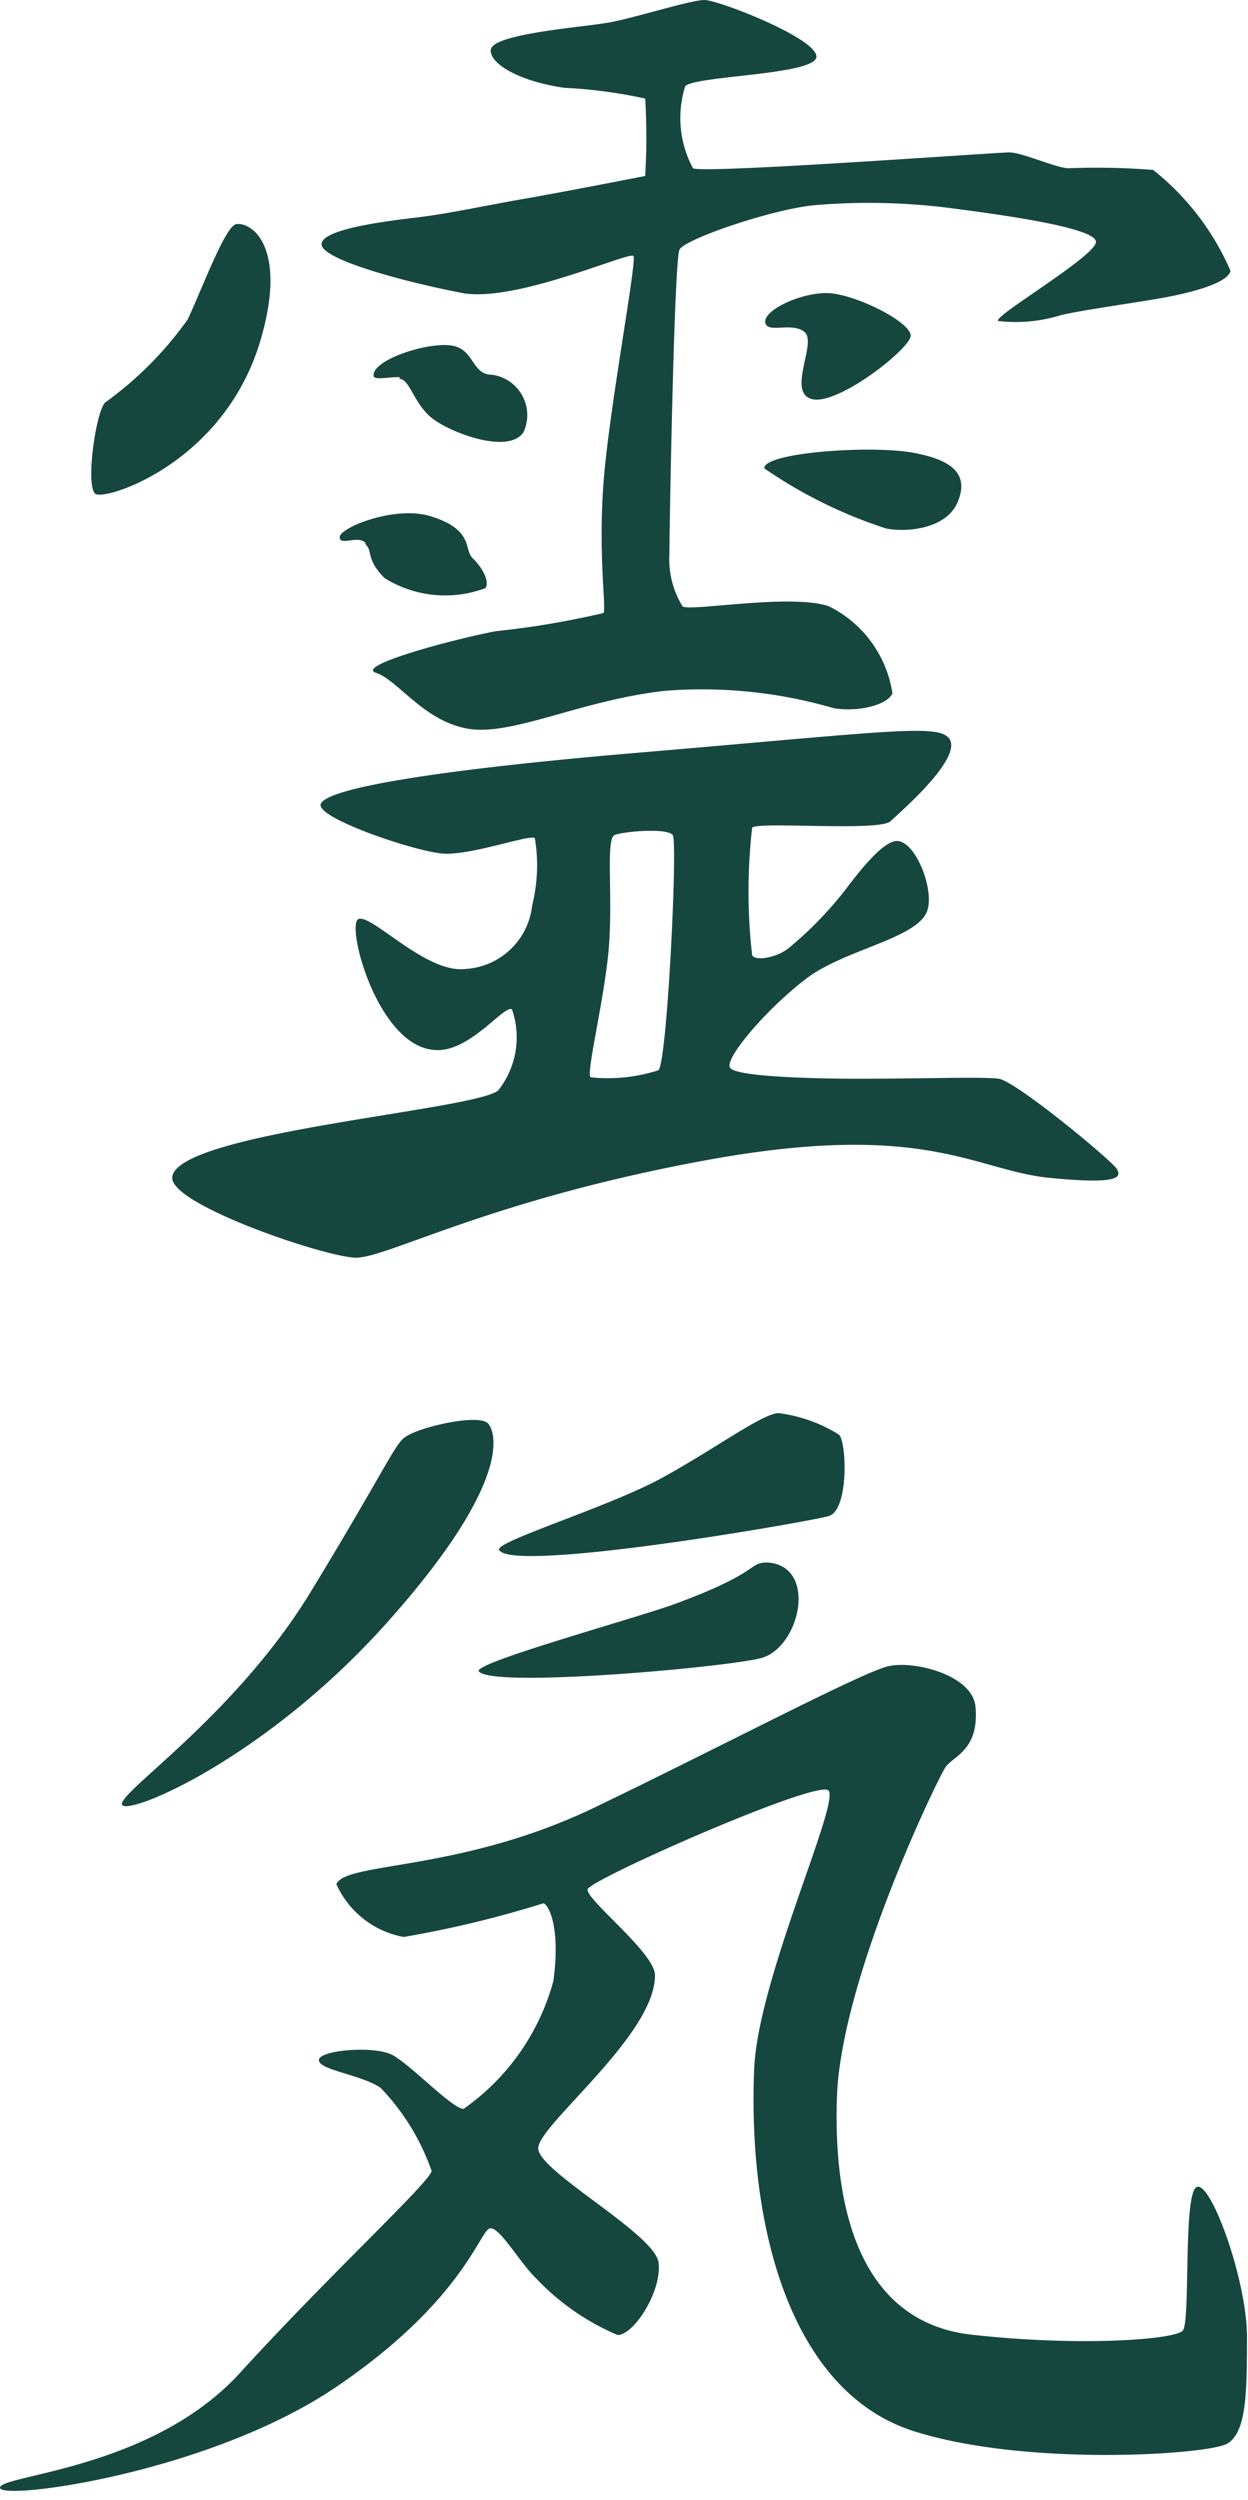
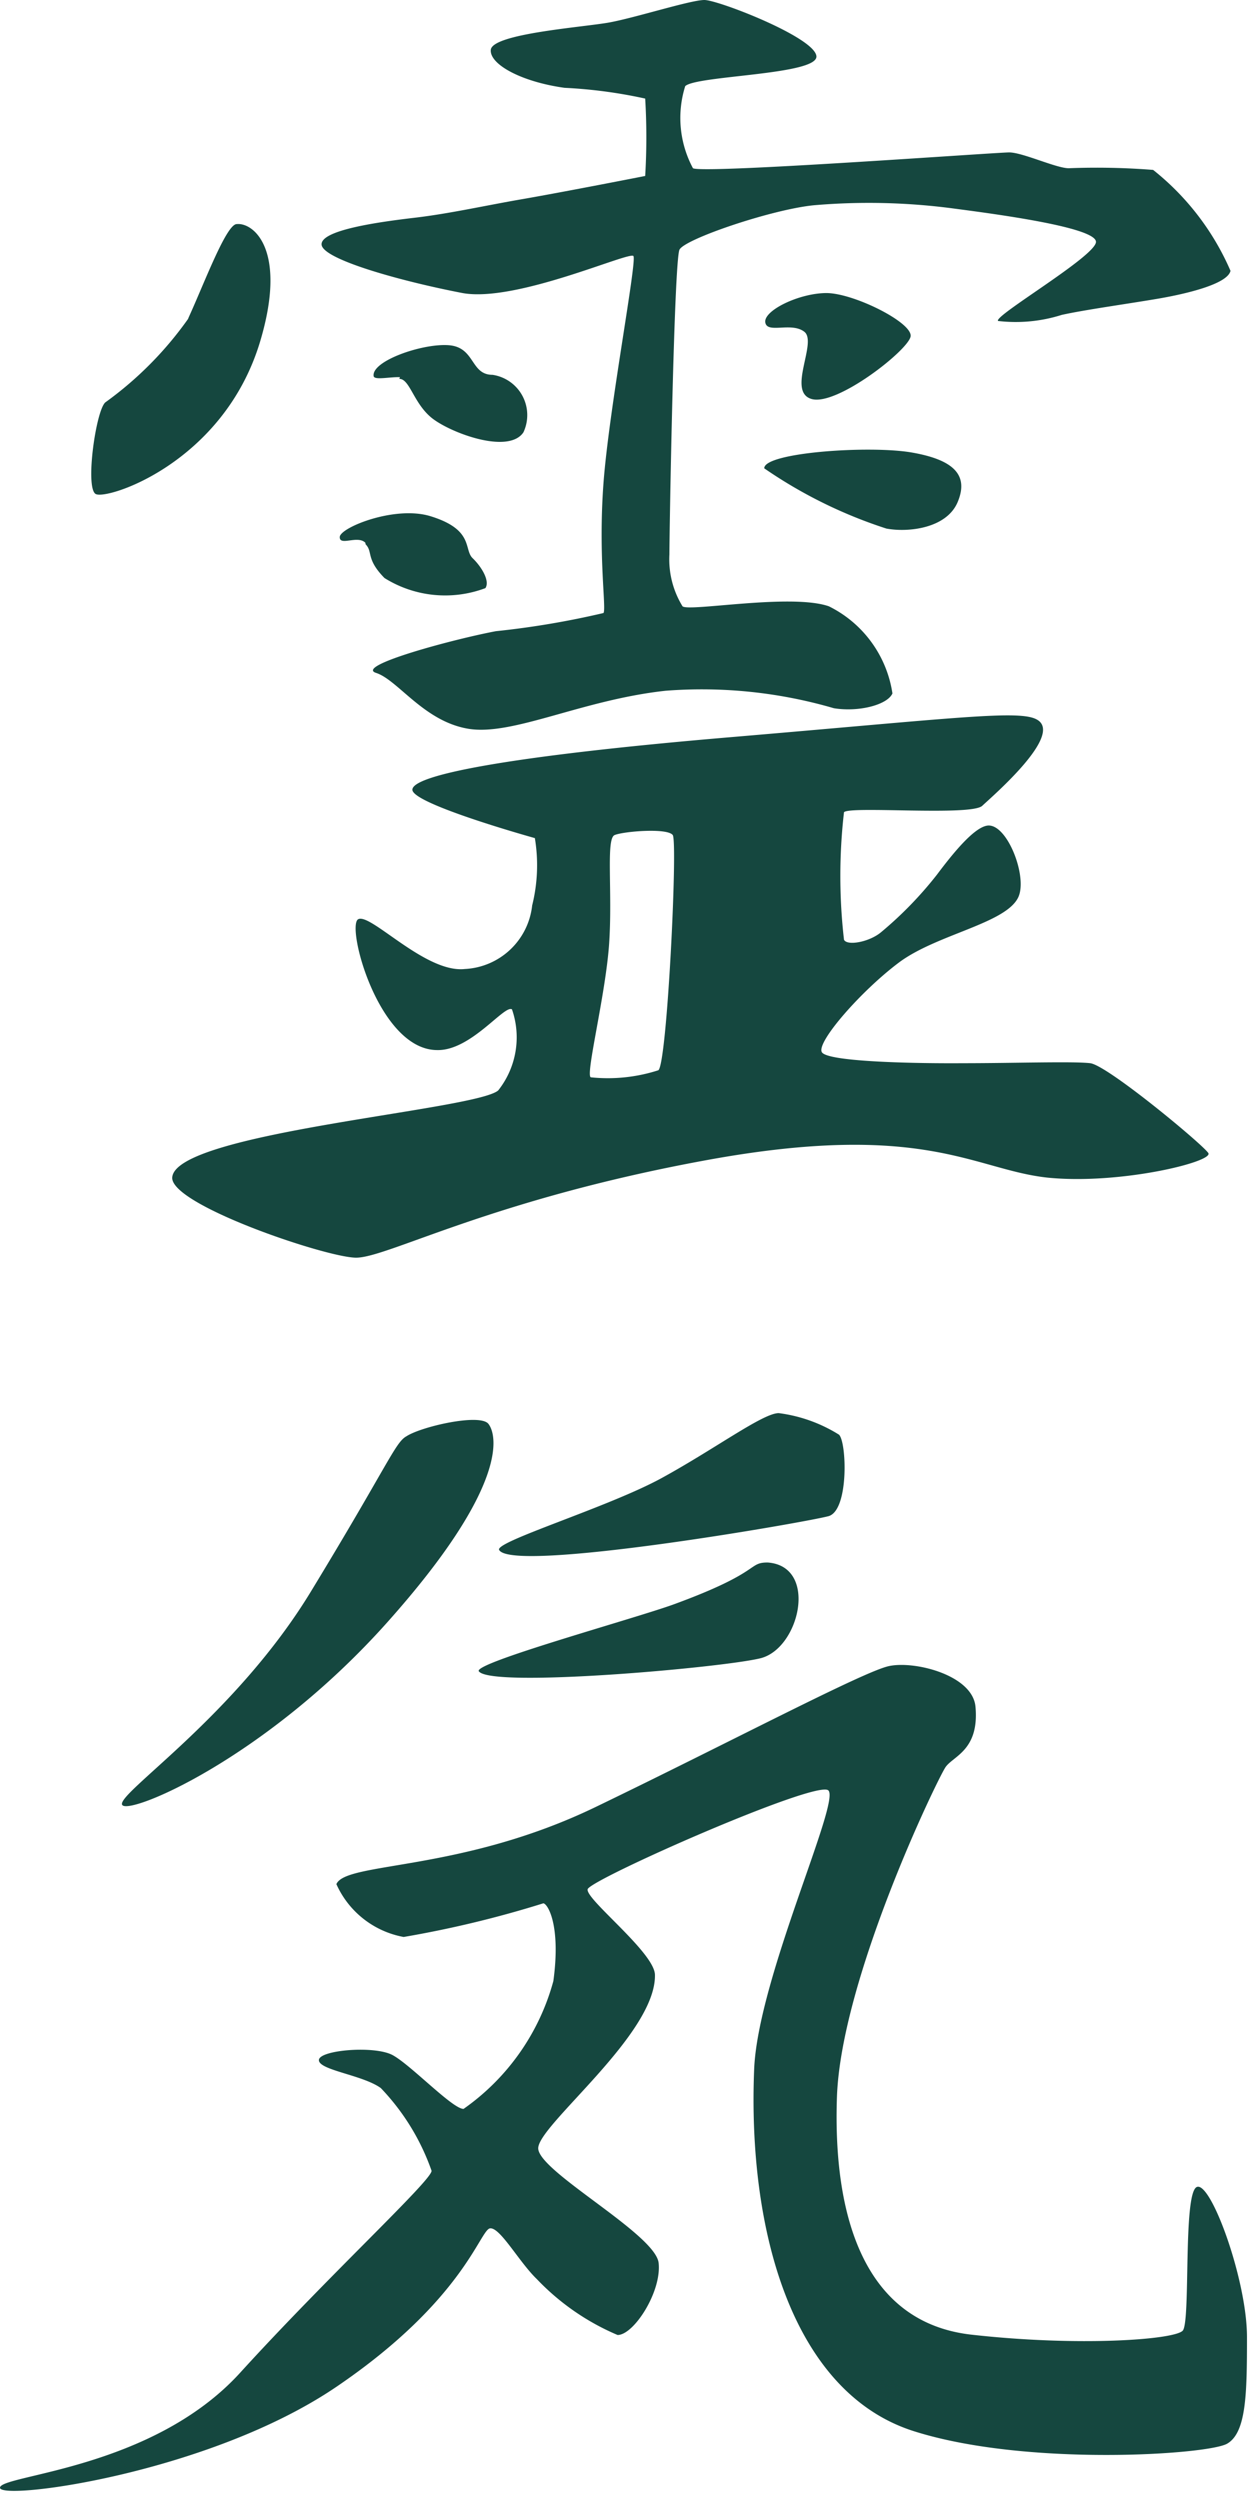
<svg xmlns="http://www.w3.org/2000/svg" fill="#15473f" height="74.3" preserveAspectRatio="xMidYMid meet" version="1" viewBox="0.0 0.0 37.1 74.3" width="37.1" zoomAndPan="magnify">
  <g id="change1_1">
-     <path d="M14.59,1.48C14.64,1,17.32.81,18.1.67S20.53,0,20.94,0s3.28,1.11,3.33,1.67-3.56.57-3.9.89A3.16,3.16,0,0,0,20.6,5c.3.17,9-.47,9.4-.47S31.4,5,31.77,5a21.4,21.4,0,0,1,2.51.05,7.77,7.77,0,0,1,2.3,3c-.09.39-1.29.68-2.17.83s-2.18.33-2.85.48a4.52,4.52,0,0,1-1.89.18c-.15-.14,2.86-1.9,2.91-2.34s-3-.84-4.21-1a19.09,19.09,0,0,0-4.17-.1c-1.24.12-3.84,1-4,1.32s-.3,8.33-.3,9.06a2.66,2.66,0,0,0,.39,1.54c.18.17,3.23-.39,4.35,0a3.46,3.46,0,0,1,1.89,2.59c-.15.34-1,.56-1.74.44a14,14,0,0,0-5-.52c-2.49.27-4.55,1.35-5.87,1.13s-2.09-1.45-2.74-1.66,2.29-1,3.56-1.24a25.57,25.57,0,0,0,3.2-.54c.09-.13-.16-1.69,0-3.86s1-6.6.89-6.75S15.34,9,13.75,8.71c-1.82-.35-4.16-1-4.19-1.44s1.76-.68,2.78-.8,2.08-.36,3.18-.55c1.27-.22,3.66-.69,3.66-.69a19.44,19.44,0,0,0,0-2.3,14.41,14.41,0,0,0-2.4-.32C15.49,2.43,14.55,1.91,14.59,1.48Zm-9,8a10.59,10.59,0,0,1-2.46,2.48c-.28.25-.6,2.52-.29,2.72s3.8-.91,4.89-4.52c.82-2.73-.19-3.55-.69-3.5C6.73,6.65,6.06,8.45,5.61,9.43Zm6.28,1.78c.31,0,.42.71.95,1.15s2.29,1.11,2.74.44a1.21,1.21,0,0,0-.92-1.71c-.66,0-.51-.82-1.3-.88s-2.33.48-2.23.93C11.16,11.3,11.58,11.2,11.89,11.21Zm-1,4.92c.22.22,0,.43.56,1a3.4,3.4,0,0,0,3,.3c.14-.21-.11-.63-.38-.89s.05-.85-1.26-1.25c-1.06-.32-2.68.34-2.69.62S10.63,15.9,10.86,16.13ZM23.91,9.86c.4.31-.53,1.79.22,2S27,10.41,27.07,10,25.36,8.7,24.55,8.71s-1.85.52-1.8.87S23.52,9.56,23.91,9.86Zm2.44,5.85c.64.12,1.79,0,2.12-.79s-.1-1.25-1.36-1.47-4.41,0-4.39.47A13.93,13.93,0,0,0,26.35,15.71ZM31.13,35c-2.18-.24-3.67-1.7-10.12-.52s-9.52,2.92-10.44,2.9S5.08,35.81,5.12,35c.07-1.34,9-2,9.69-2.59A2.54,2.54,0,0,0,15.22,30C15,29.85,14,31.23,13,31.21c-1.75,0-2.72-3.7-2.35-3.89s2,1.61,3.17,1.48a2.12,2.12,0,0,0,2-1.89,4.94,4.94,0,0,0,.08-2c-.14-.12-1.91.52-2.73.46s-3.6-1-3.64-1.43,2.73-1,9.46-1.57,8.6-.82,9.11-.52c.79.45-1.3,2.25-1.63,2.56s-3.93,0-4.11.19a16.58,16.58,0,0,0,0,3.79c.09.19.76.07,1.11-.23a11.22,11.22,0,0,0,1.65-1.7c.48-.64,1.09-1.39,1.49-1.46.59-.1,1.22,1.52.93,2.13-.37.78-2.43,1.1-3.55,1.94s-2.45,2.36-2.29,2.66,2.94.34,4.2.33c1.51,0,3.27-.06,3.78,0s3.34,2.41,3.51,2.67S33.28,35.22,31.13,35ZM20,24.82c-.16-.22-1.47-.11-1.73,0s-.06,1.66-.16,3.2-.73,4-.54,4a4.89,4.89,0,0,0,2-.21C19.83,31.65,20.15,25.05,20,24.82ZM9.25,47.29C7,51,3.47,53.3,3.63,53.64s4.26-1.36,7.89-5.43,3.25-5.57,3-5.89-2,.08-2.44.37C11.75,42.87,11.52,43.56,9.25,47.29Zm15.39-2.23c.6-.19.53-2.21.3-2.42A4.44,4.44,0,0,0,23.15,42c-.47,0-1.89,1.06-3.48,1.93s-5,1.9-4.83,2.14C15.25,46.76,24,45.24,24.64,45.06Zm-2.05,4.23c1.18-.27,1.75-2.74.23-2.85-.6,0-.16.28-2.78,1.24-1.18.43-6.07,1.77-5.8,2C14.65,50.17,21.42,49.57,22.59,49.29ZM12,57.57a31.86,31.86,0,0,0,4.15-1c.12,0,.53.62.3,2.31a6.82,6.82,0,0,1-2.67,3.8c-.33,0-1.57-1.31-2.11-1.6s-2.19-.15-2.19.15,1.3.44,1.84.83a6.8,6.8,0,0,1,1.51,2.46c0,.29-3.06,3.11-5.69,6S0,73.55,0,73.94s6.2-.42,10-3,4.27-4.68,4.57-4.71.86,1,1.39,1.51a7.18,7.18,0,0,0,2.4,1.66c.48,0,1.31-1.28,1.22-2.14S16,64.54,16,63.85s3.5-3.38,3.47-5.15c0-.66-2.08-2.26-2-2.55s6.76-3.24,7.15-2.94-2.08,5.57-2.2,8.27c-.2,4.81,1.13,9.61,4.72,10.77,3.33,1.07,8.77.71,9.34.38s.59-1.48.59-3.17S36,64.83,35.58,65s-.18,4-.42,4.27-3.08.48-6.28.12-4.12-3.53-4-7.06,3-9.48,3.23-9.81,1-.5.89-1.78c-.07-.95-1.81-1.39-2.58-1.22s-4.72,2.26-8.72,4.19S10.28,55.33,10,56A2.73,2.73,0,0,0,12,57.57Z" />
+     <path d="M14.59,1.48C14.64,1,17.32.81,18.1.67S20.53,0,20.94,0s3.28,1.11,3.33,1.67-3.56.57-3.9.89A3.16,3.16,0,0,0,20.6,5c.3.17,9-.47,9.4-.47S31.4,5,31.77,5a21.4,21.4,0,0,1,2.51.05,7.77,7.77,0,0,1,2.3,3c-.09.39-1.29.68-2.17.83s-2.18.33-2.85.48a4.52,4.52,0,0,1-1.89.18c-.15-.14,2.86-1.9,2.91-2.34s-3-.84-4.21-1a19.09,19.09,0,0,0-4.17-.1c-1.24.12-3.84,1-4,1.32s-.3,8.33-.3,9.06a2.66,2.66,0,0,0,.39,1.54c.18.17,3.23-.39,4.35,0a3.46,3.46,0,0,1,1.89,2.59c-.15.34-1,.56-1.74.44a14,14,0,0,0-5-.52c-2.49.27-4.55,1.35-5.87,1.13s-2.09-1.45-2.74-1.66,2.29-1,3.56-1.24a25.57,25.57,0,0,0,3.2-.54c.09-.13-.16-1.69,0-3.86s1-6.6.89-6.75S15.34,9,13.75,8.71c-1.82-.35-4.16-1-4.19-1.44s1.76-.68,2.78-.8,2.08-.36,3.18-.55c1.27-.22,3.66-.69,3.66-.69a19.44,19.44,0,0,0,0-2.3,14.41,14.41,0,0,0-2.4-.32C15.49,2.43,14.55,1.91,14.59,1.48Zm-9,8a10.59,10.59,0,0,1-2.46,2.48c-.28.25-.6,2.52-.29,2.72s3.8-.91,4.89-4.52c.82-2.73-.19-3.55-.69-3.5C6.73,6.65,6.06,8.45,5.61,9.43Zm6.28,1.78c.31,0,.42.71.95,1.15s2.29,1.11,2.74.44a1.21,1.21,0,0,0-.92-1.71c-.66,0-.51-.82-1.3-.88s-2.33.48-2.23.93C11.16,11.3,11.58,11.2,11.89,11.21Zm-1,4.92c.22.22,0,.43.56,1a3.4,3.4,0,0,0,3,.3c.14-.21-.11-.63-.38-.89s.05-.85-1.26-1.25c-1.06-.32-2.68.34-2.69.62S10.63,15.9,10.86,16.13ZM23.91,9.86c.4.31-.53,1.79.22,2S27,10.41,27.07,10,25.36,8.7,24.55,8.71s-1.85.52-1.8.87S23.52,9.56,23.91,9.86Zm2.44,5.85c.64.12,1.79,0,2.12-.79s-.1-1.25-1.36-1.47-4.41,0-4.39.47A13.93,13.93,0,0,0,26.35,15.71ZM31.13,35c-2.18-.24-3.67-1.7-10.12-.52s-9.52,2.92-10.44,2.9S5.08,35.81,5.12,35c.07-1.34,9-2,9.69-2.59A2.54,2.54,0,0,0,15.22,30C15,29.85,14,31.23,13,31.21c-1.75,0-2.72-3.7-2.35-3.89s2,1.61,3.17,1.48a2.12,2.12,0,0,0,2-1.89,4.94,4.94,0,0,0,.08-2s-3.6-1-3.64-1.43,2.73-1,9.46-1.57,8.6-.82,9.11-.52c.79.45-1.3,2.25-1.63,2.56s-3.93,0-4.11.19a16.58,16.58,0,0,0,0,3.79c.09.19.76.07,1.11-.23a11.22,11.22,0,0,0,1.65-1.7c.48-.64,1.09-1.39,1.49-1.46.59-.1,1.22,1.52.93,2.13-.37.78-2.43,1.1-3.55,1.94s-2.45,2.36-2.29,2.66,2.94.34,4.2.33c1.51,0,3.27-.06,3.78,0s3.34,2.41,3.51,2.67S33.28,35.22,31.13,35ZM20,24.82c-.16-.22-1.47-.11-1.73,0s-.06,1.66-.16,3.2-.73,4-.54,4a4.89,4.89,0,0,0,2-.21C19.83,31.65,20.15,25.05,20,24.82ZM9.25,47.29C7,51,3.47,53.3,3.63,53.64s4.26-1.36,7.89-5.43,3.25-5.57,3-5.89-2,.08-2.44.37C11.75,42.87,11.52,43.56,9.25,47.29Zm15.39-2.23c.6-.19.53-2.21.3-2.42A4.44,4.44,0,0,0,23.15,42c-.47,0-1.89,1.06-3.48,1.93s-5,1.9-4.83,2.14C15.25,46.76,24,45.24,24.64,45.06Zm-2.05,4.23c1.18-.27,1.75-2.74.23-2.85-.6,0-.16.28-2.78,1.24-1.18.43-6.07,1.77-5.8,2C14.65,50.17,21.42,49.57,22.59,49.29ZM12,57.57a31.86,31.86,0,0,0,4.15-1c.12,0,.53.62.3,2.31a6.82,6.82,0,0,1-2.67,3.8c-.33,0-1.57-1.31-2.11-1.6s-2.19-.15-2.19.15,1.3.44,1.84.83a6.8,6.8,0,0,1,1.51,2.46c0,.29-3.06,3.11-5.69,6S0,73.55,0,73.94s6.2-.42,10-3,4.27-4.68,4.57-4.71.86,1,1.39,1.51a7.18,7.18,0,0,0,2.4,1.66c.48,0,1.31-1.28,1.22-2.14S16,64.54,16,63.85s3.5-3.38,3.47-5.15c0-.66-2.08-2.26-2-2.55s6.76-3.24,7.15-2.94-2.08,5.57-2.2,8.27c-.2,4.81,1.13,9.61,4.72,10.77,3.33,1.07,8.77.71,9.34.38s.59-1.48.59-3.17S36,64.83,35.58,65s-.18,4-.42,4.27-3.08.48-6.28.12-4.12-3.53-4-7.06,3-9.48,3.23-9.81,1-.5.89-1.78c-.07-.95-1.81-1.39-2.58-1.22s-4.72,2.26-8.72,4.19S10.28,55.33,10,56A2.73,2.73,0,0,0,12,57.57Z" />
  </g>
</svg>